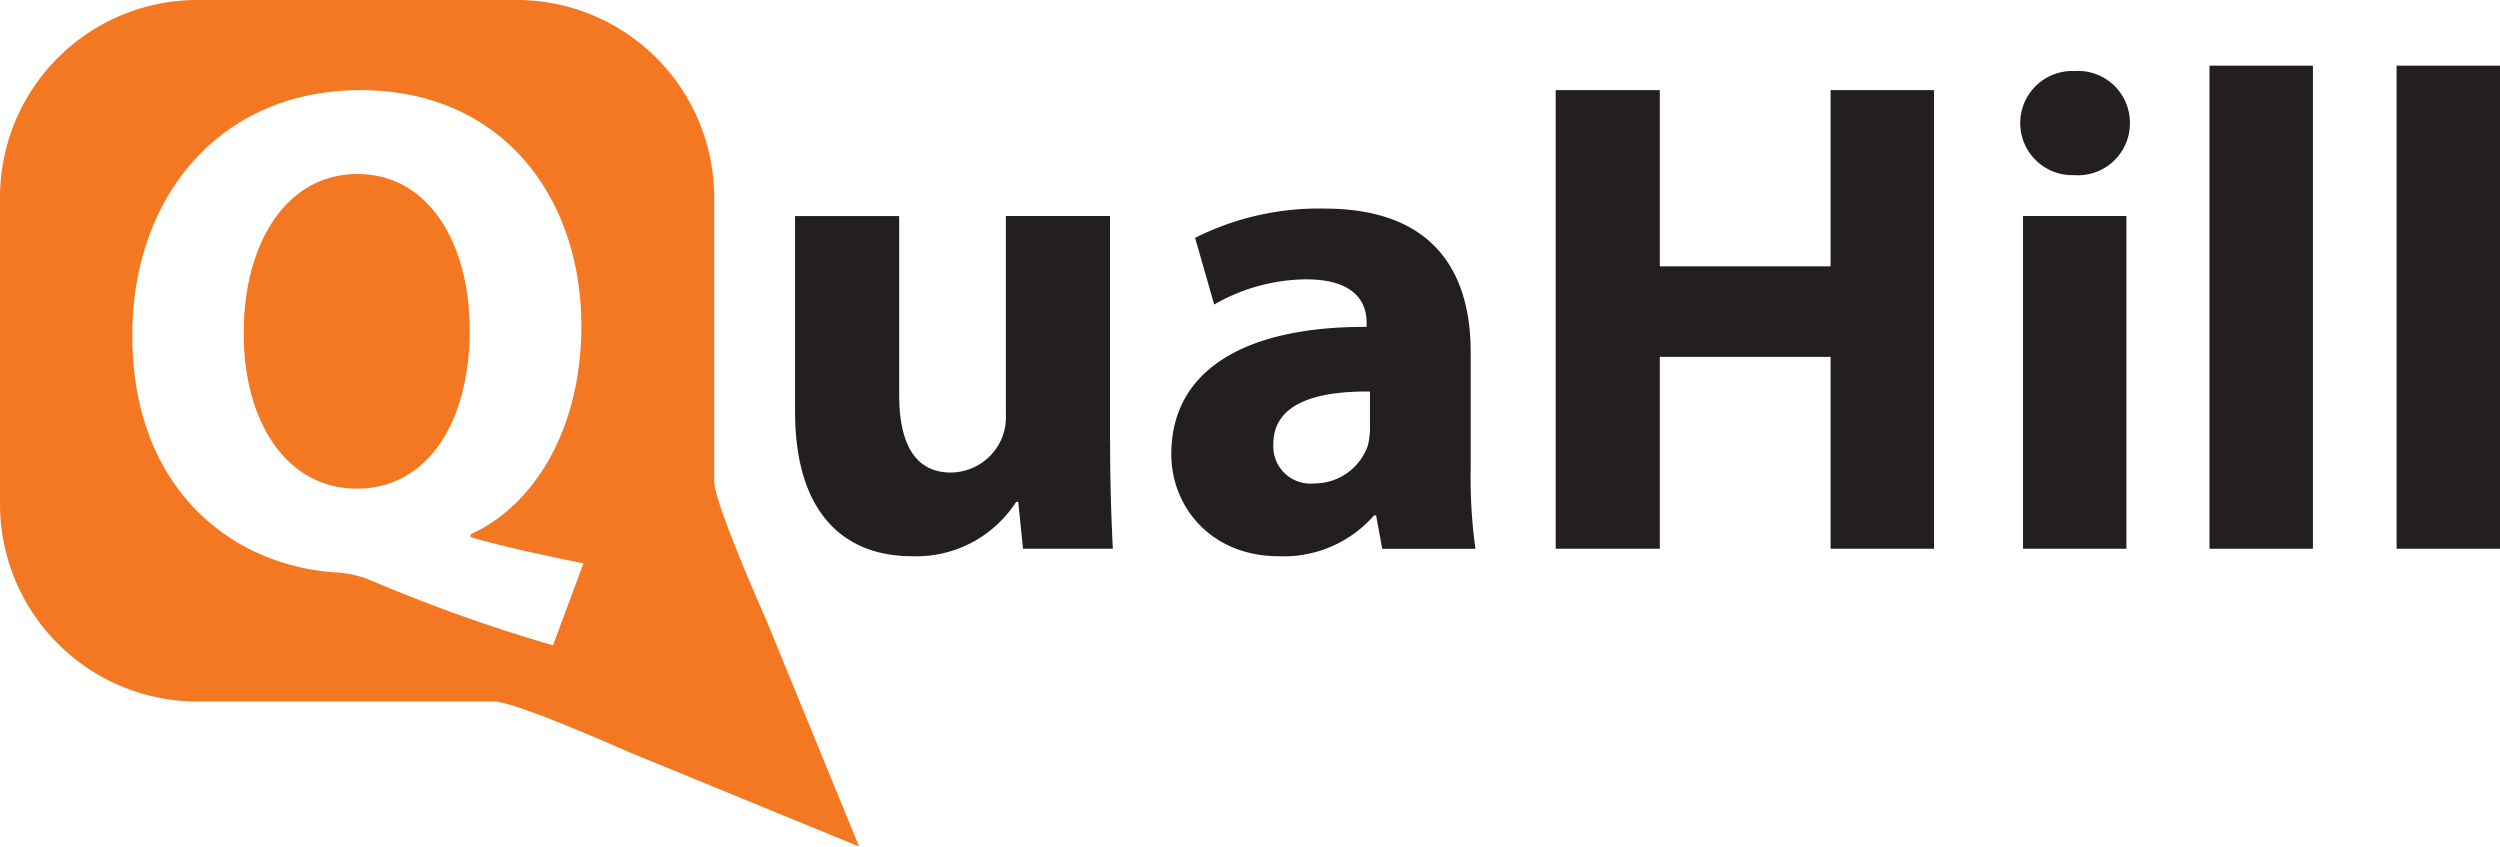
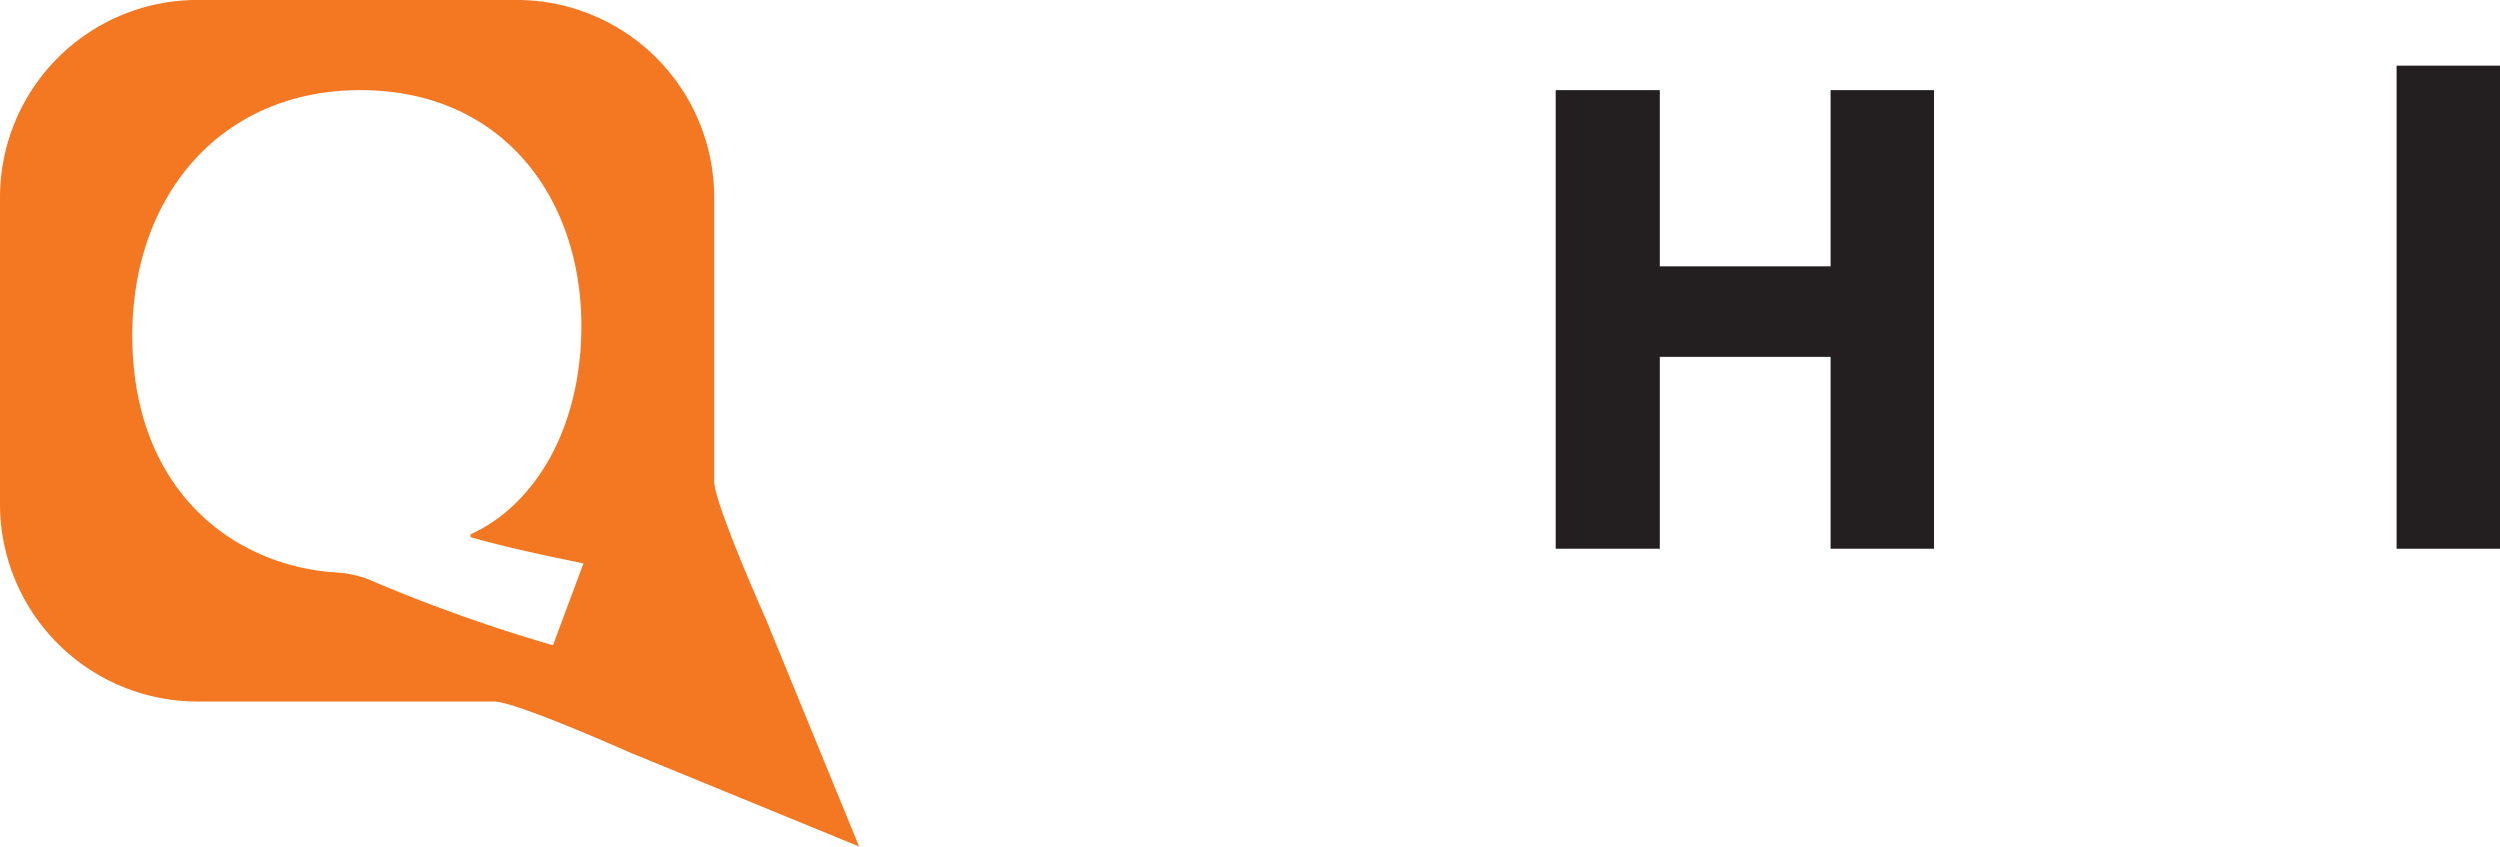
<svg xmlns="http://www.w3.org/2000/svg" viewBox="0 0 198.425 67.188">
  <title>quahill</title>
  <path d="M382.5,313.139s-4.083-9.156-4.083-10.884V279.7a15.68,15.68,0,0,0-15.669-15.656H337.388A15.674,15.674,0,0,0,321.732,279.7v24.369a15.674,15.674,0,0,0,15.656,15.656h23.554c1.722,0,10.716,4.018,10.716,4.018l18.262,7.49Zm-16.878,2.124a127.811,127.811,0,0,1-14.632-5.227,8.283,8.283,0,0,0-2.584-.551c-8.362-.551-16.173-6.709-16.173-18.811,0-11.112,7.041-19.474,18.094-19.474,11.331,0,17.548,8.581,17.548,18.7,0,8.416-3.906,14.355-8.8,16.558v0.219c2.862,0.824,6.051,1.483,8.967,2.087Z" transform="translate(-321.732 -264.046)" fill="#f47721" />
-   <path d="M350.1,277.856c-5.719,0-9.02,5.612-9.02,12.545-0.054,7.041,3.355,12.429,8.967,12.429,5.666,0,8.967-5.334,8.967-12.594C359.016,283.468,355.823,277.856,350.1,277.856Z" transform="translate(-321.732 -264.046)" fill="#f47721" />
-   <path d="M409.841,299.121c0,3.456.108,6.265,0.216,8.479h-7.129l-0.378-3.726h-0.162a9.42,9.42,0,0,1-8.263,4.32c-5.346,0-9.289-3.349-9.289-11.5v-15.5H393.1v14.2c0,3.834,1.242,6.156,4.1,6.156a4.417,4.417,0,0,0,4.1-2.862,4.585,4.585,0,0,0,.27-1.782V281.192h8.263v17.929Z" transform="translate(-321.732 -264.046)" fill="#231f20" />
-   <path d="M431.439,307.6l-0.486-2.646h-0.162a9.513,9.513,0,0,1-7.56,3.241c-5.346,0-8.533-3.889-8.533-8.1,0-6.858,6.157-10.153,15.5-10.1v-0.378c0-1.4-.756-3.4-4.806-3.4a14.852,14.852,0,0,0-7.291,2l-1.512-5.292a21.8,21.8,0,0,1,10.261-2.323c8.8,0,11.611,5.184,11.611,11.395v9.181a40.969,40.969,0,0,0,.377,6.427h-7.4Zm-0.972-12.475c-4.32-.053-7.669.973-7.669,4.158a2.949,2.949,0,0,0,3.241,3.132,4.484,4.484,0,0,0,4.266-3.025,5.894,5.894,0,0,0,.162-1.4v-2.863Z" transform="translate(-321.732 -264.046)" fill="#231f20" />
  <path d="M453.471,271.2v13.987h13.555V271.2h8.209v36.4h-8.209V292.37H453.471V307.6h-8.263V271.2h8.263Z" transform="translate(-321.732 -264.046)" fill="#231f20" />
-   <path d="M490.783,273.847a4.123,4.123,0,0,1-4.429,4.1,4.135,4.135,0,1,1,.054-8.263A4.117,4.117,0,0,1,490.783,273.847ZM482.3,307.6V281.192h8.208V307.6H482.3Z" transform="translate(-321.732 -264.046)" fill="#231f20" />
-   <path d="M497.1,269.257h8.209V307.6H497.1V269.257Z" transform="translate(-321.732 -264.046)" fill="#231f20" />
  <path d="M511.949,269.257h8.208V307.6h-8.208V269.257Z" transform="translate(-321.732 -264.046)" fill="#231f20" />
</svg>